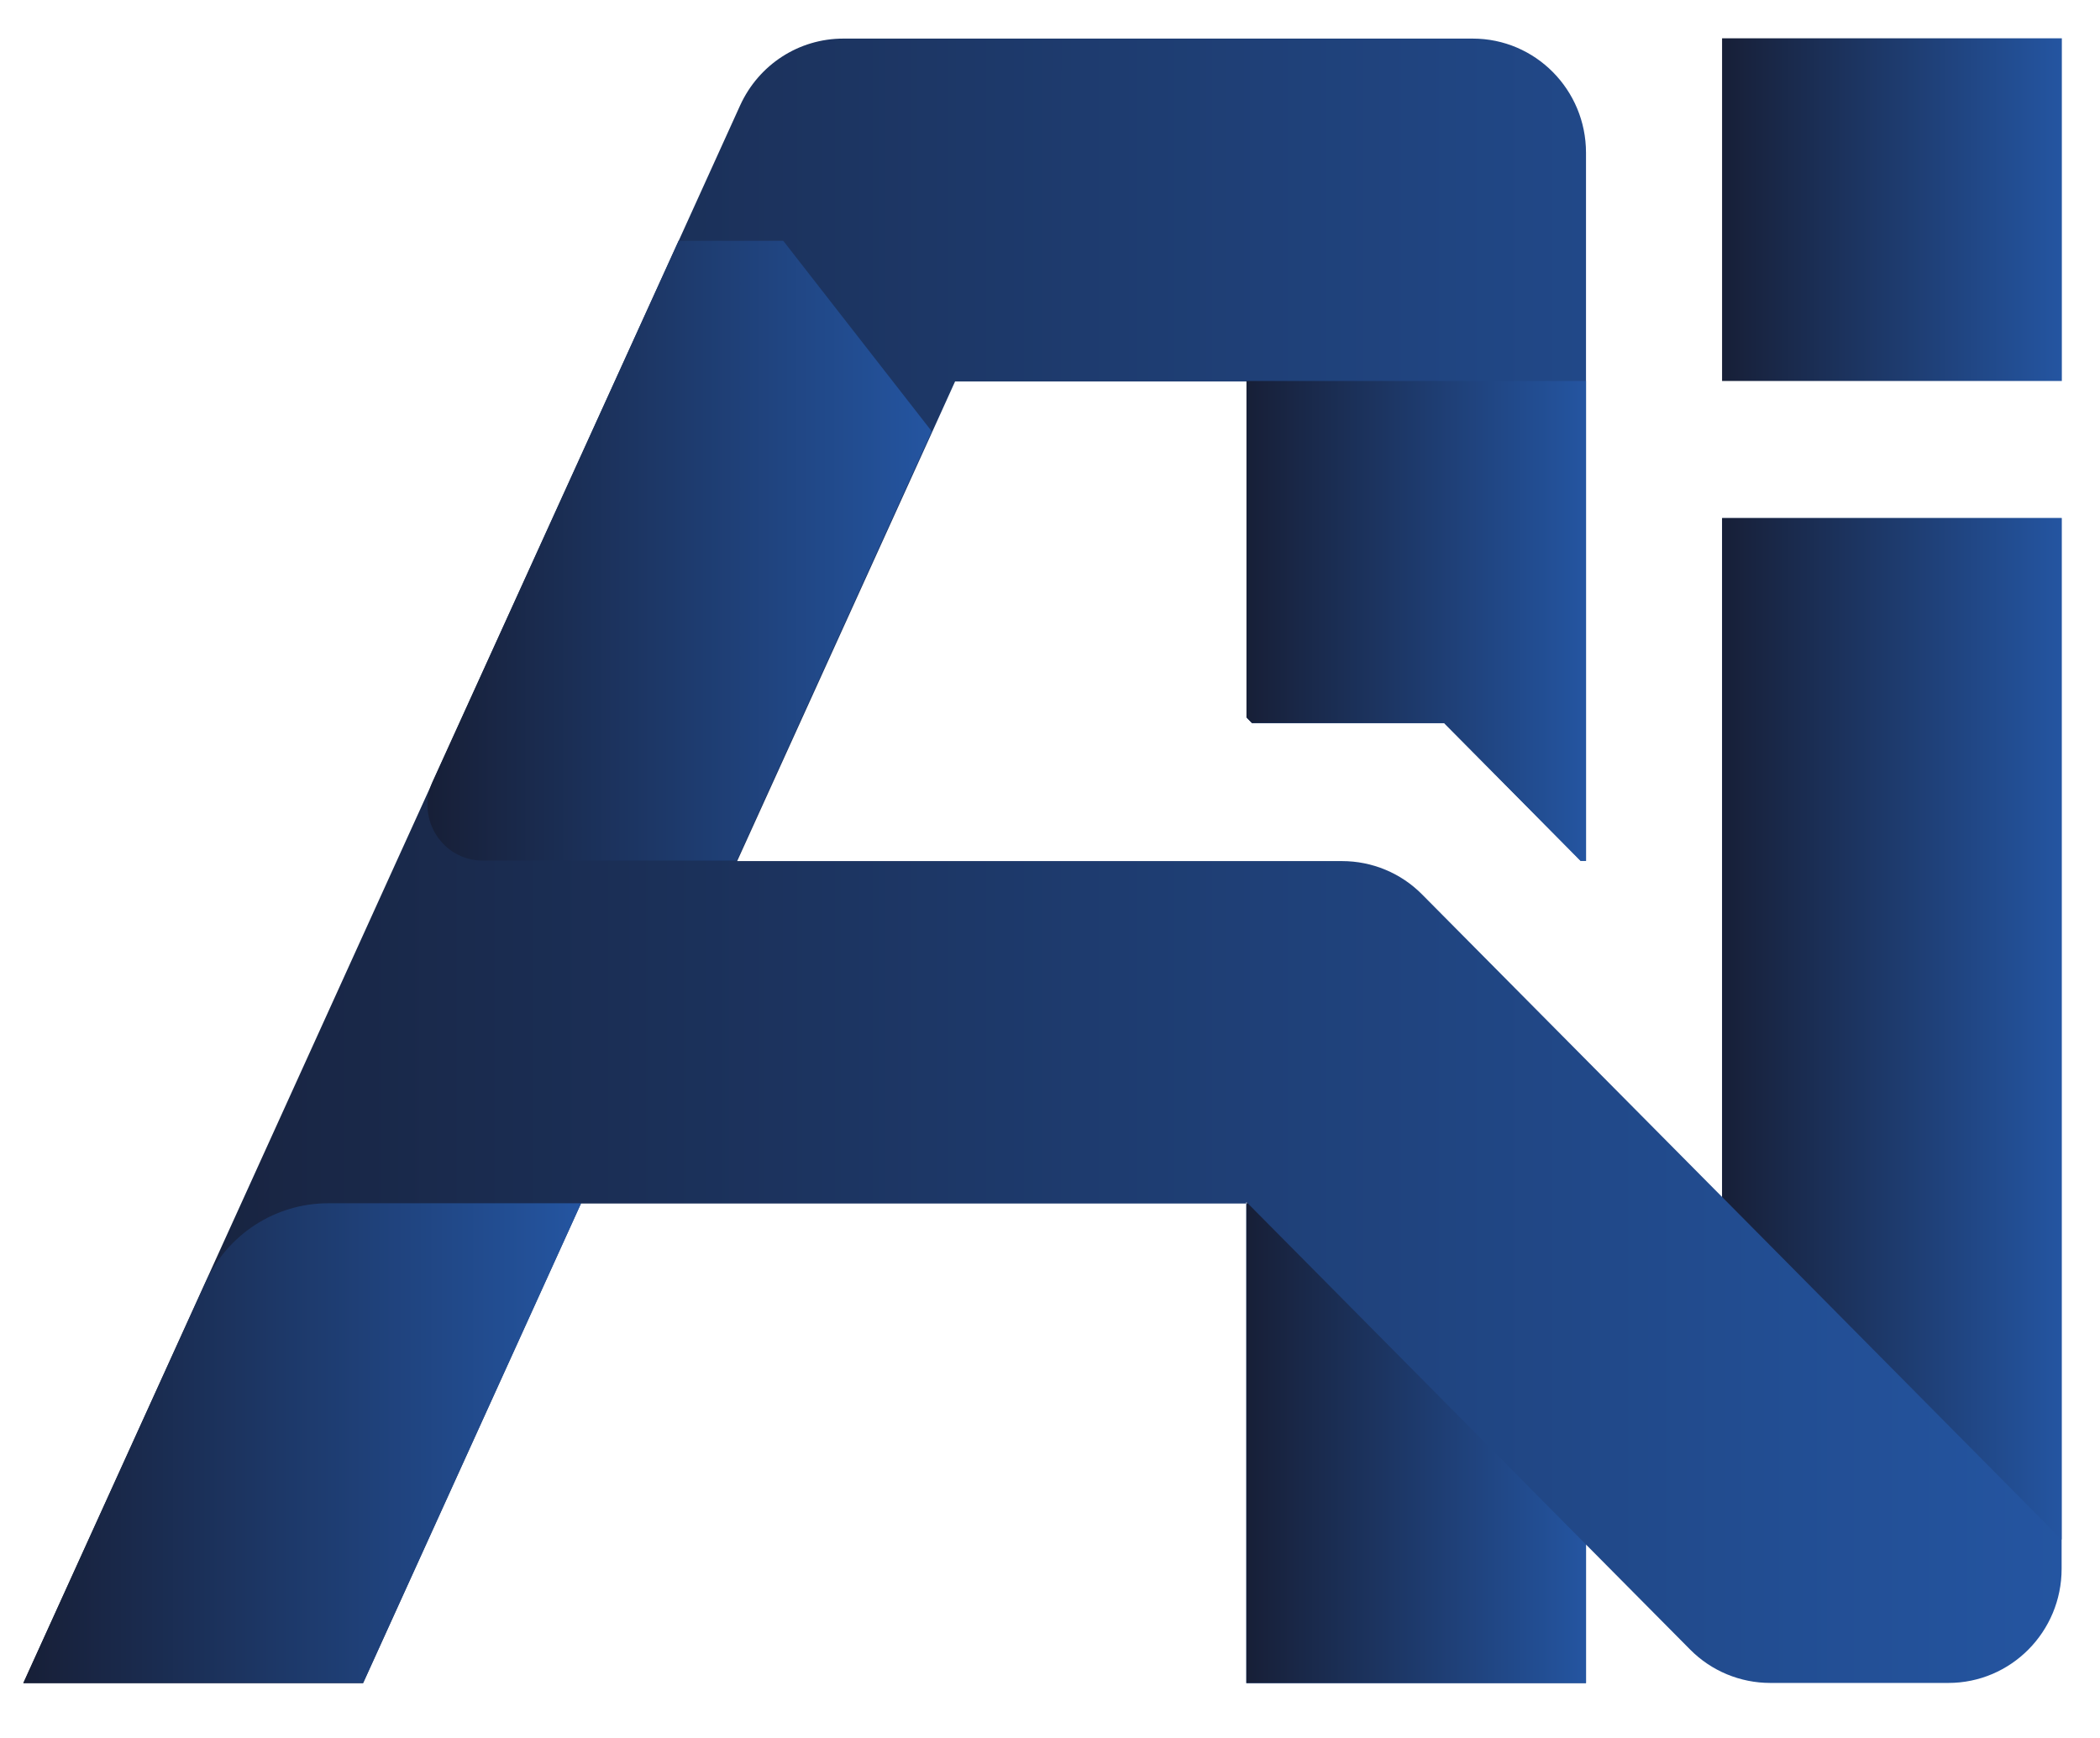
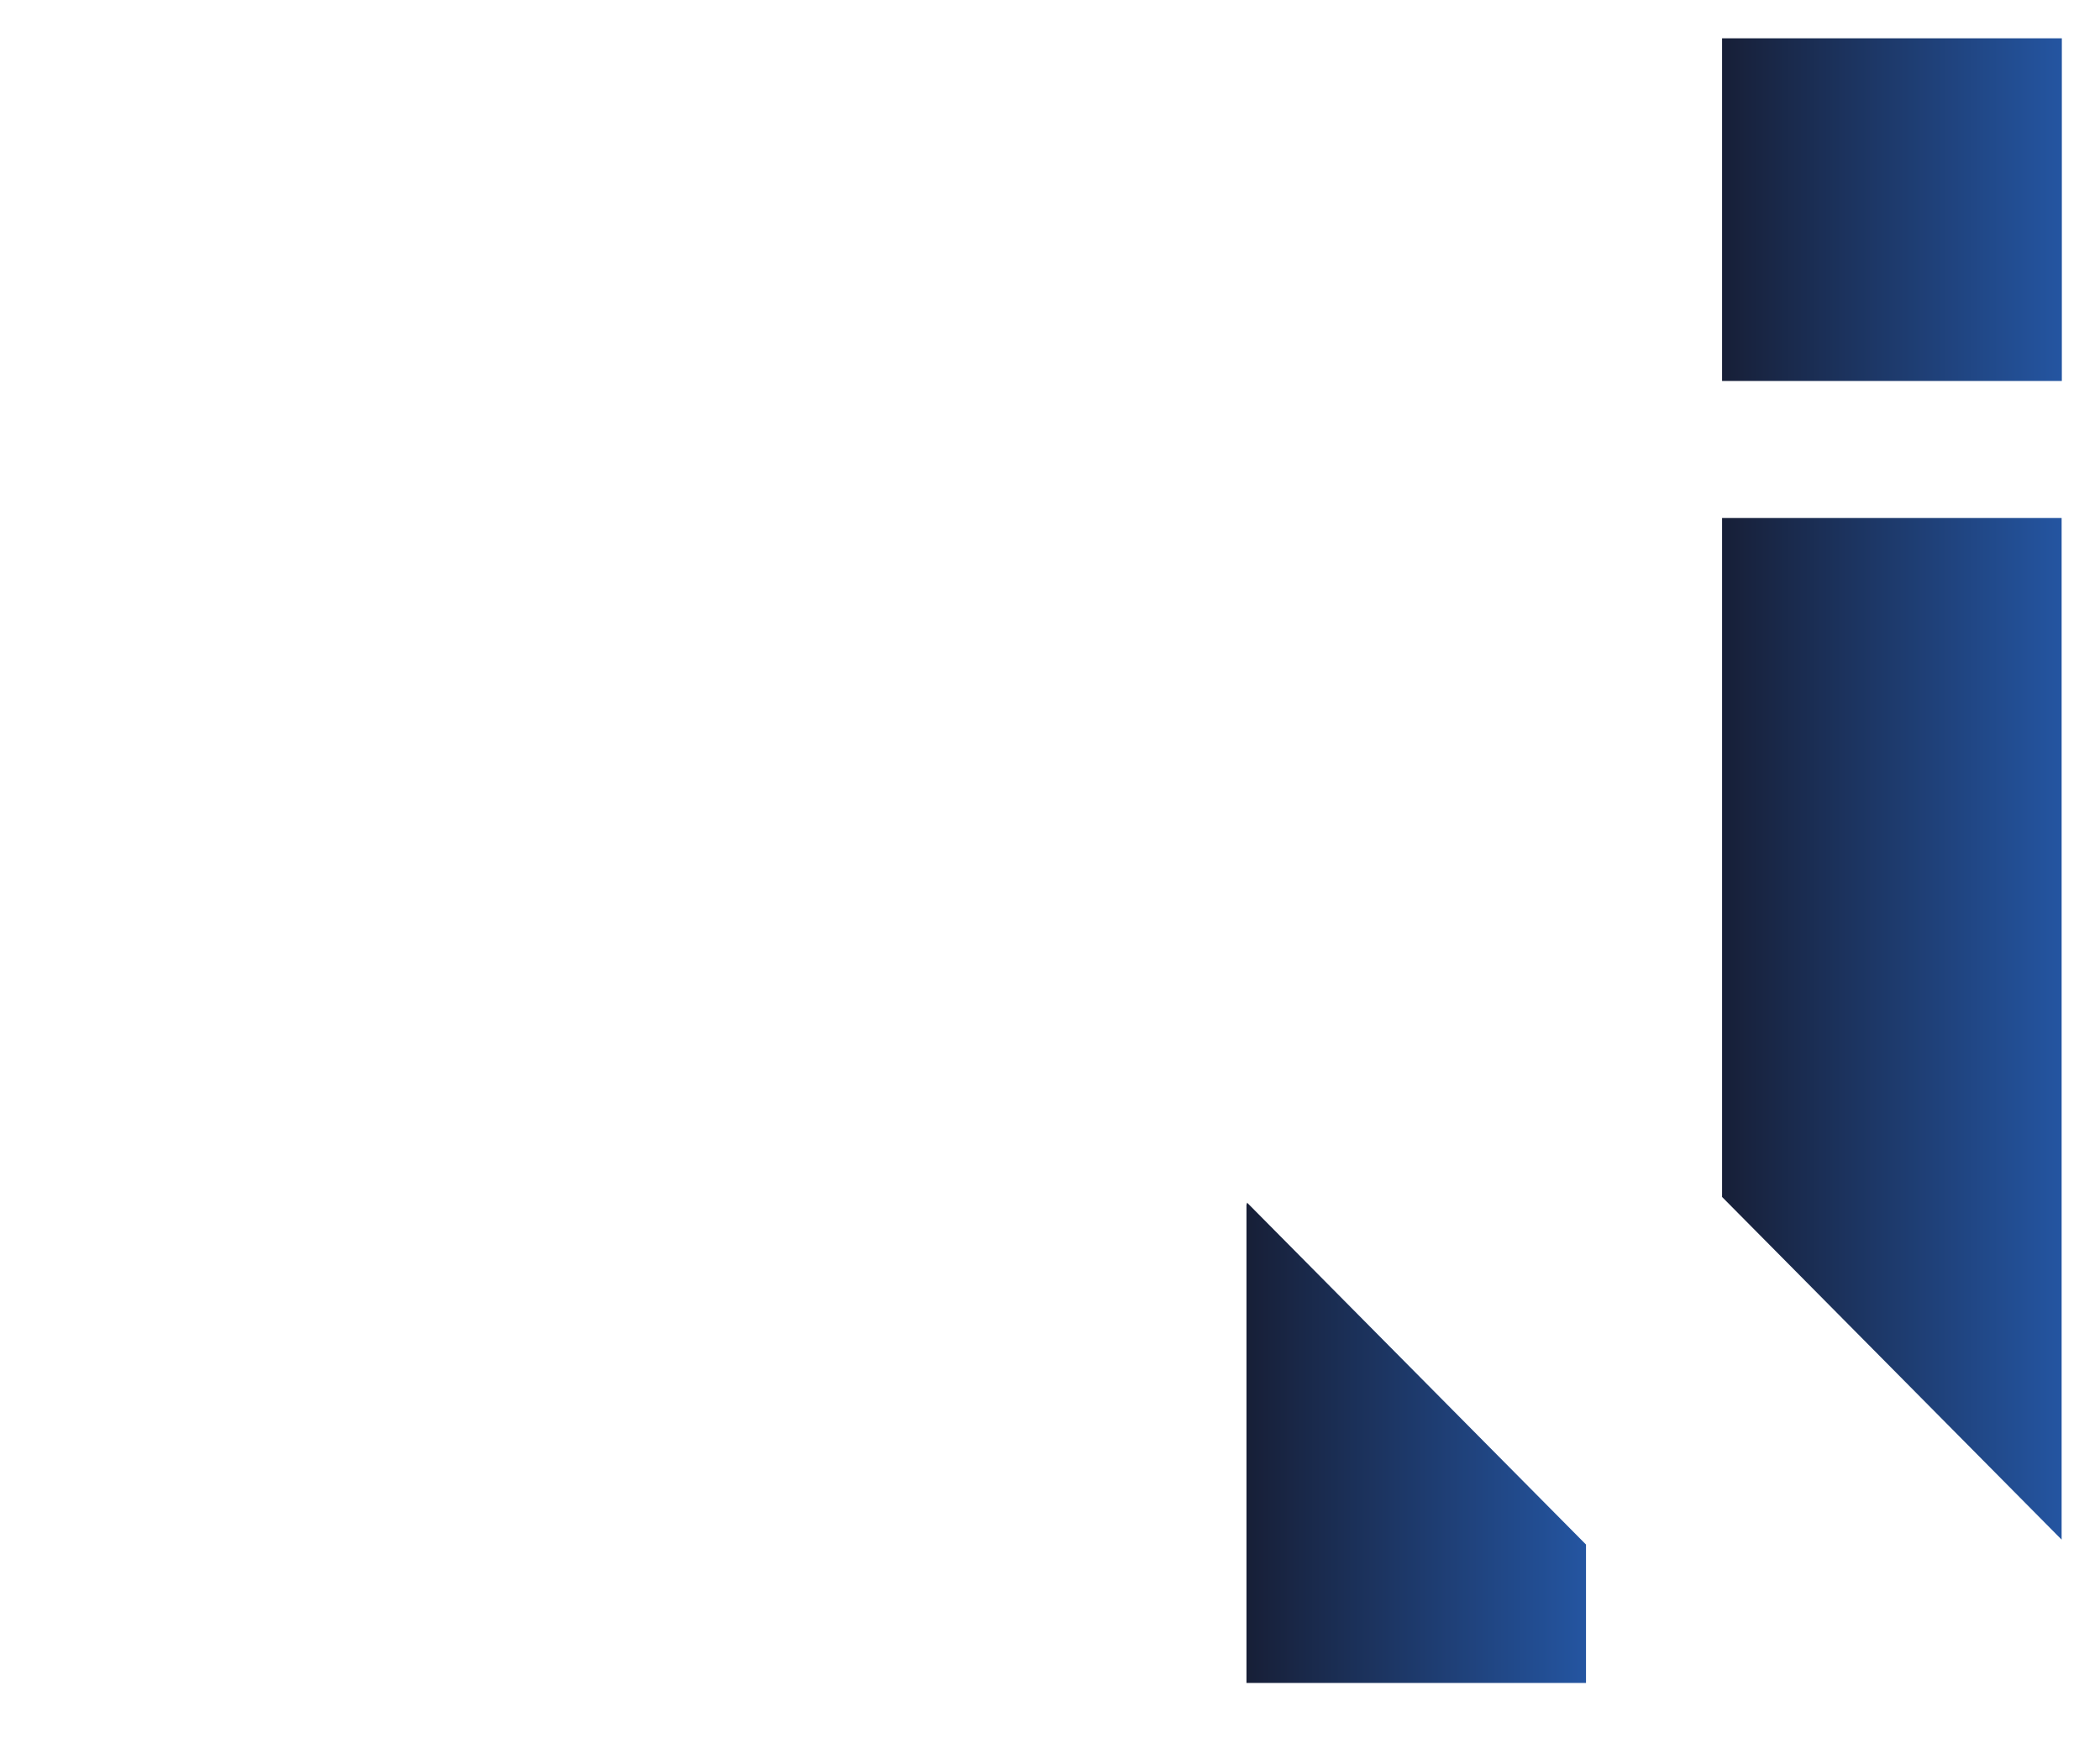
<svg xmlns="http://www.w3.org/2000/svg" width="29" height="24" viewBox="0 0 29 24" fill="none">
  <path d="M28.473 0.529H23.781V5.261H28.473V0.529Z" fill="url(#paint0_linear_3004_681)" />
-   <path d="M28.47 7.153V21.663C28.47 22.534 27.77 23.24 26.906 23.24H24.446C24.032 23.24 23.633 23.075 23.341 22.78L21.902 21.329V23.243H17.21V16.62H17.23L17.22 16.61L17.21 16.6V16.62H8.022L5.013 23.243H0.321L3.33 16.62L5.479 11.888L9.371 3.328L10.222 1.453C10.479 0.892 11.031 0.533 11.645 0.533H20.338C21.202 0.533 21.902 1.239 21.902 2.11V11.888H21.828L20.64 10.69L19.943 9.987H18.883H17.291L17.217 9.912V5.268H13.189L12.875 5.961L10.18 11.891H18.533C18.948 11.891 19.346 12.056 19.638 12.351L23.784 16.532V7.156H28.476L28.47 7.153Z" fill="url(#paint1_linear_3004_681)" />
  <path d="M28.47 7.153V21.261L23.781 16.529V7.153H28.47Z" fill="url(#paint2_linear_3004_681)" />
-   <path d="M8.025 16.616L5.016 23.24H0.324L2.836 17.714C3.141 17.044 3.802 16.616 4.534 16.616H8.029H8.025Z" fill="url(#paint3_linear_3004_681)" />
-   <path d="M12.868 5.954L10.174 11.884H6.667C6.111 11.884 5.742 11.305 5.973 10.796L9.371 3.325H10.816C10.816 3.325 11.902 4.717 12.865 5.954H12.868Z" fill="url(#paint4_linear_3004_681)" />
-   <path d="M21.902 5.261V11.888H21.828L20.64 10.686L19.943 9.983H18.88H17.287L17.213 9.906V5.261H21.902Z" fill="url(#paint5_linear_3004_681)" />
  <path d="M21.902 21.329V23.24H17.213V16.639L17.22 16.616L17.223 16.607L17.23 16.616L21.902 21.329Z" fill="url(#paint6_linear_3004_681)" />
  <defs>
    <linearGradient id="paint0_linear_3004_681" x1="23.781" y1="2.897" x2="28.473" y2="2.897" gradientUnits="userSpaceOnUse">
      <stop stop-color="#171F37" />
      <stop offset="1" stop-color="#2455A1" />
    </linearGradient>
    <linearGradient id="paint1_linear_3004_681" x1="0.321" y1="11.885" x2="28.47" y2="11.885" gradientUnits="userSpaceOnUse">
      <stop stop-color="#171F37" />
      <stop offset="1" stop-color="#2455A1" />
    </linearGradient>
    <linearGradient id="paint2_linear_3004_681" x1="23.781" y1="14.207" x2="28.47" y2="14.207" gradientUnits="userSpaceOnUse">
      <stop stop-color="#171F37" />
      <stop offset="1" stop-color="#2455A1" />
    </linearGradient>
    <linearGradient id="paint3_linear_3004_681" x1="0.321" y1="19.93" x2="8.025" y2="19.93" gradientUnits="userSpaceOnUse">
      <stop stop-color="#171F37" />
      <stop offset="1" stop-color="#2455A1" />
    </linearGradient>
    <linearGradient id="paint4_linear_3004_681" x1="5.906" y1="7.606" x2="12.868" y2="7.606" gradientUnits="userSpaceOnUse">
      <stop stop-color="#171F37" />
      <stop offset="1" stop-color="#2455A1" />
    </linearGradient>
    <linearGradient id="paint5_linear_3004_681" x1="17.213" y1="8.575" x2="21.902" y2="8.575" gradientUnits="userSpaceOnUse">
      <stop stop-color="#171F37" />
      <stop offset="1" stop-color="#2455A1" />
    </linearGradient>
    <linearGradient id="paint6_linear_3004_681" x1="17.213" y1="19.923" x2="21.902" y2="19.923" gradientUnits="userSpaceOnUse">
      <stop stop-color="#171F37" />
      <stop offset="1" stop-color="#2455A1" />
    </linearGradient>
  </defs>
</svg>